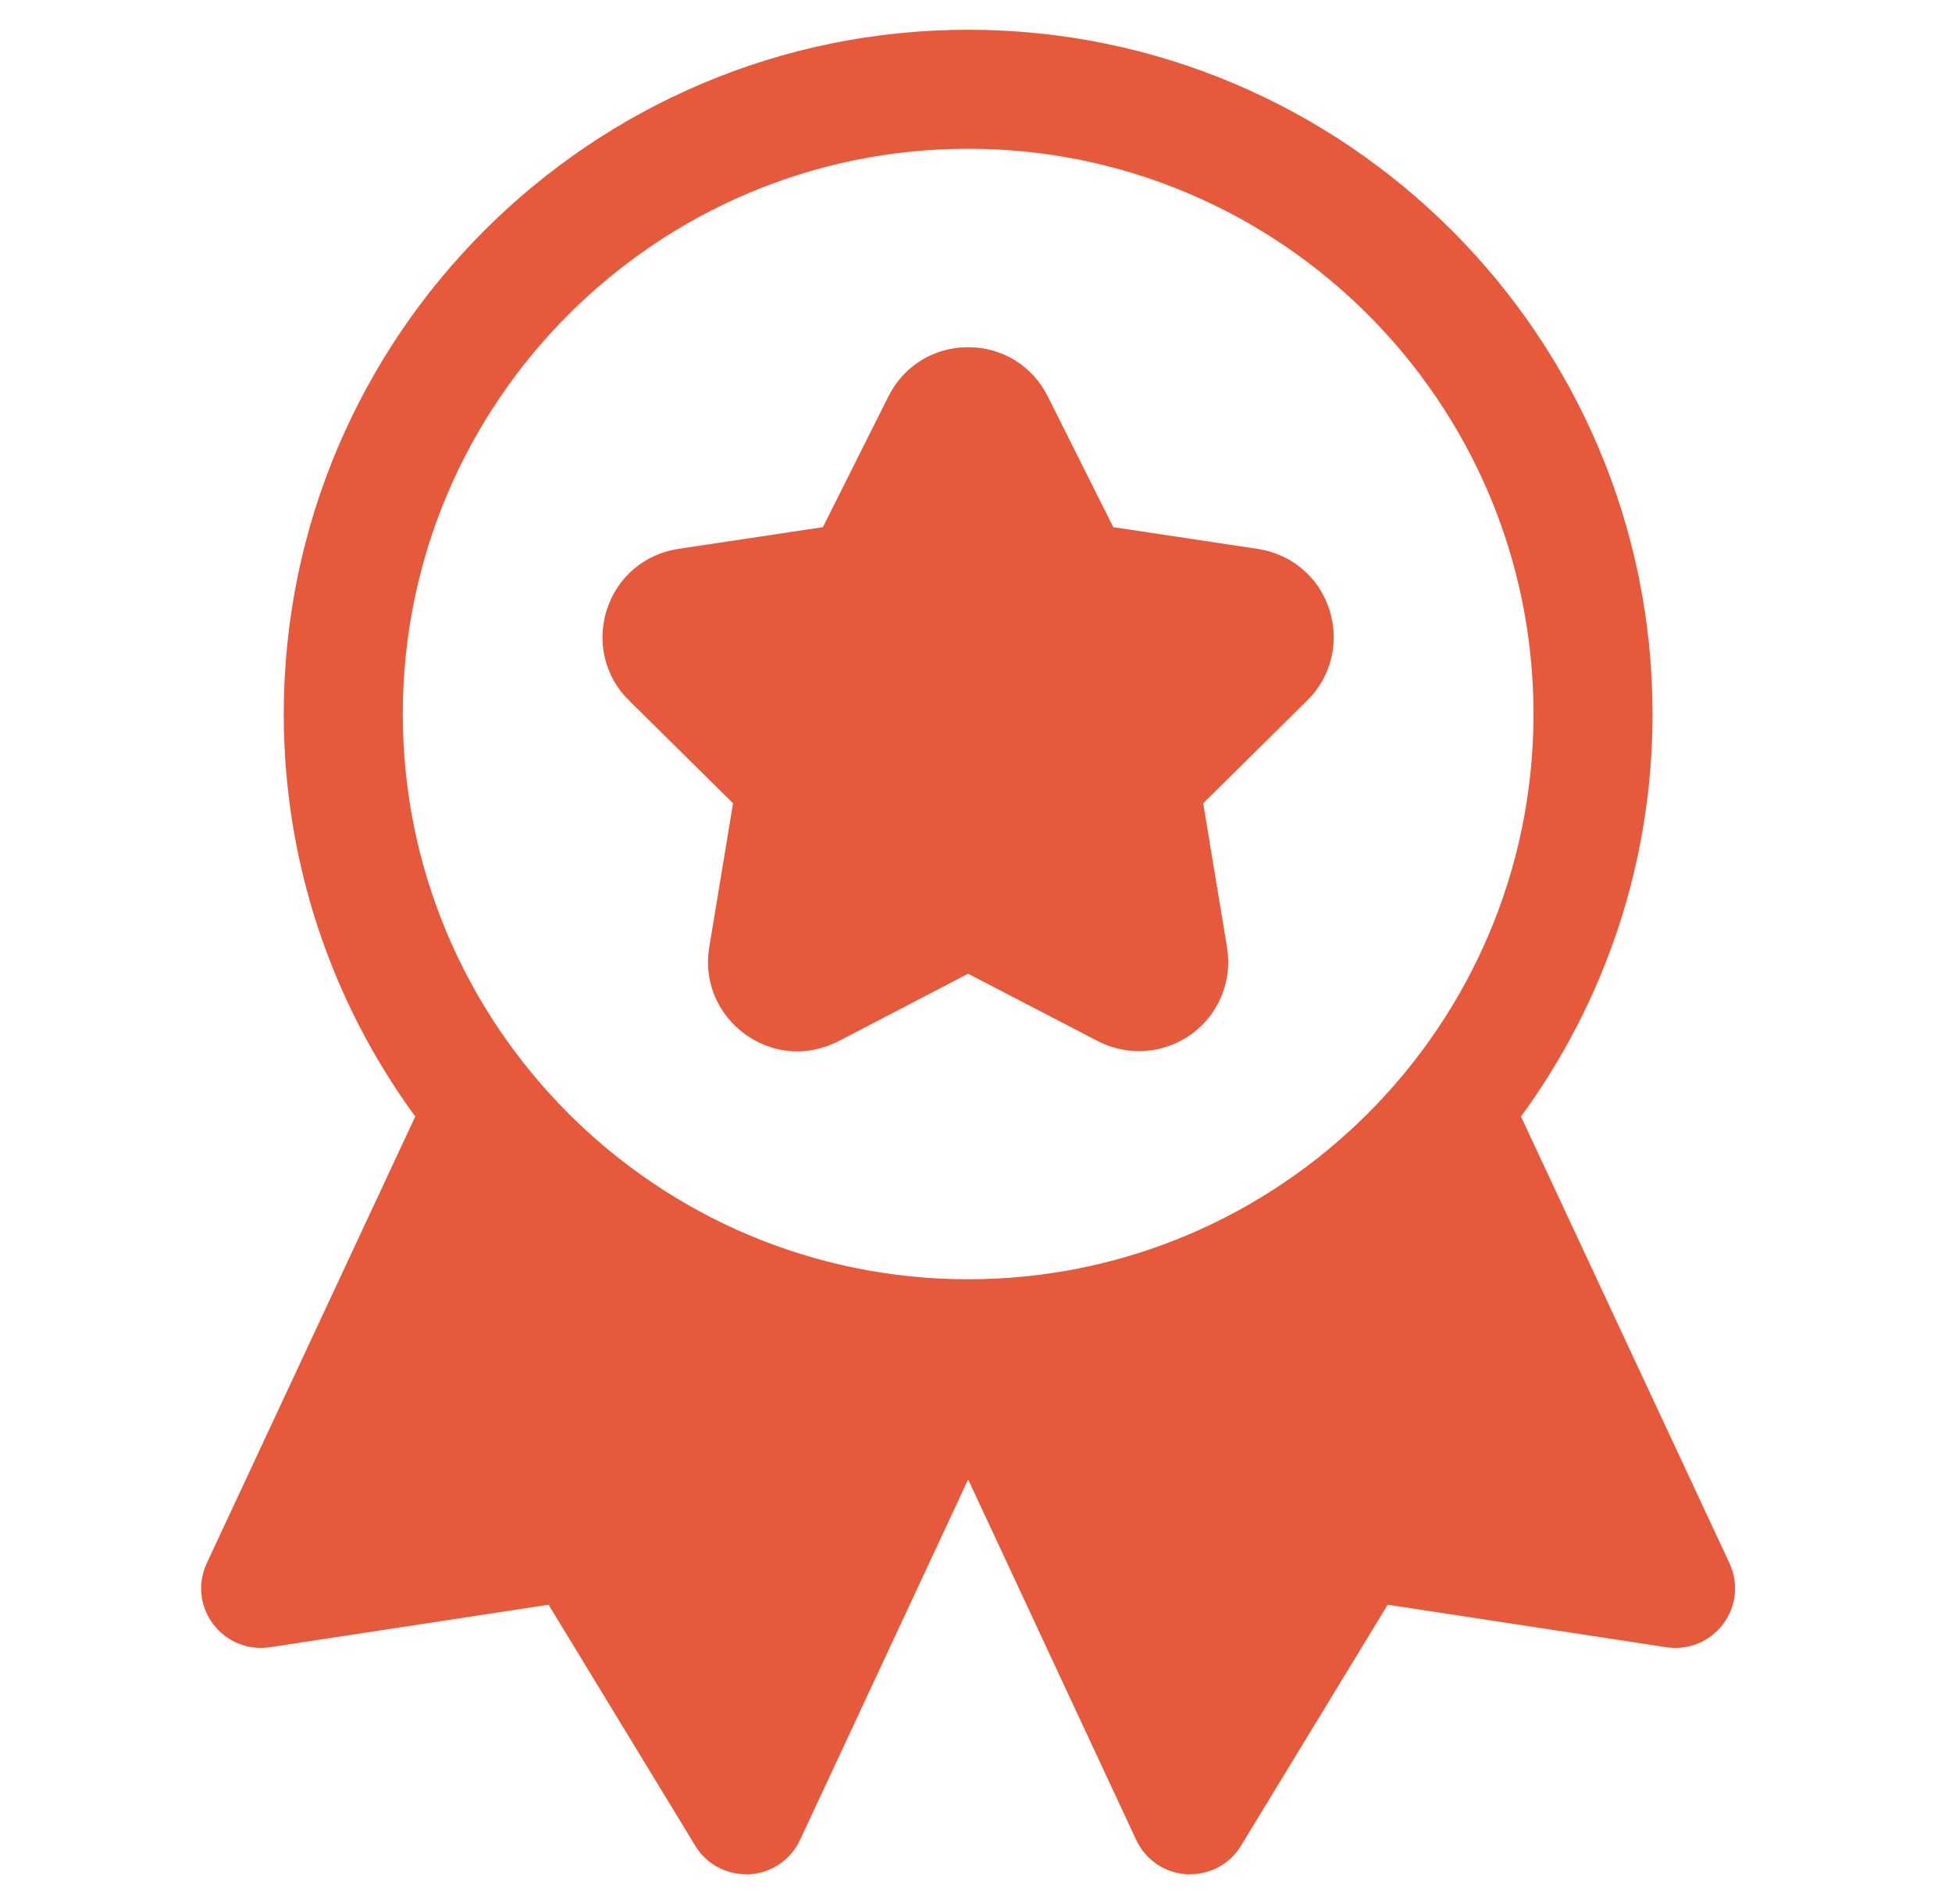
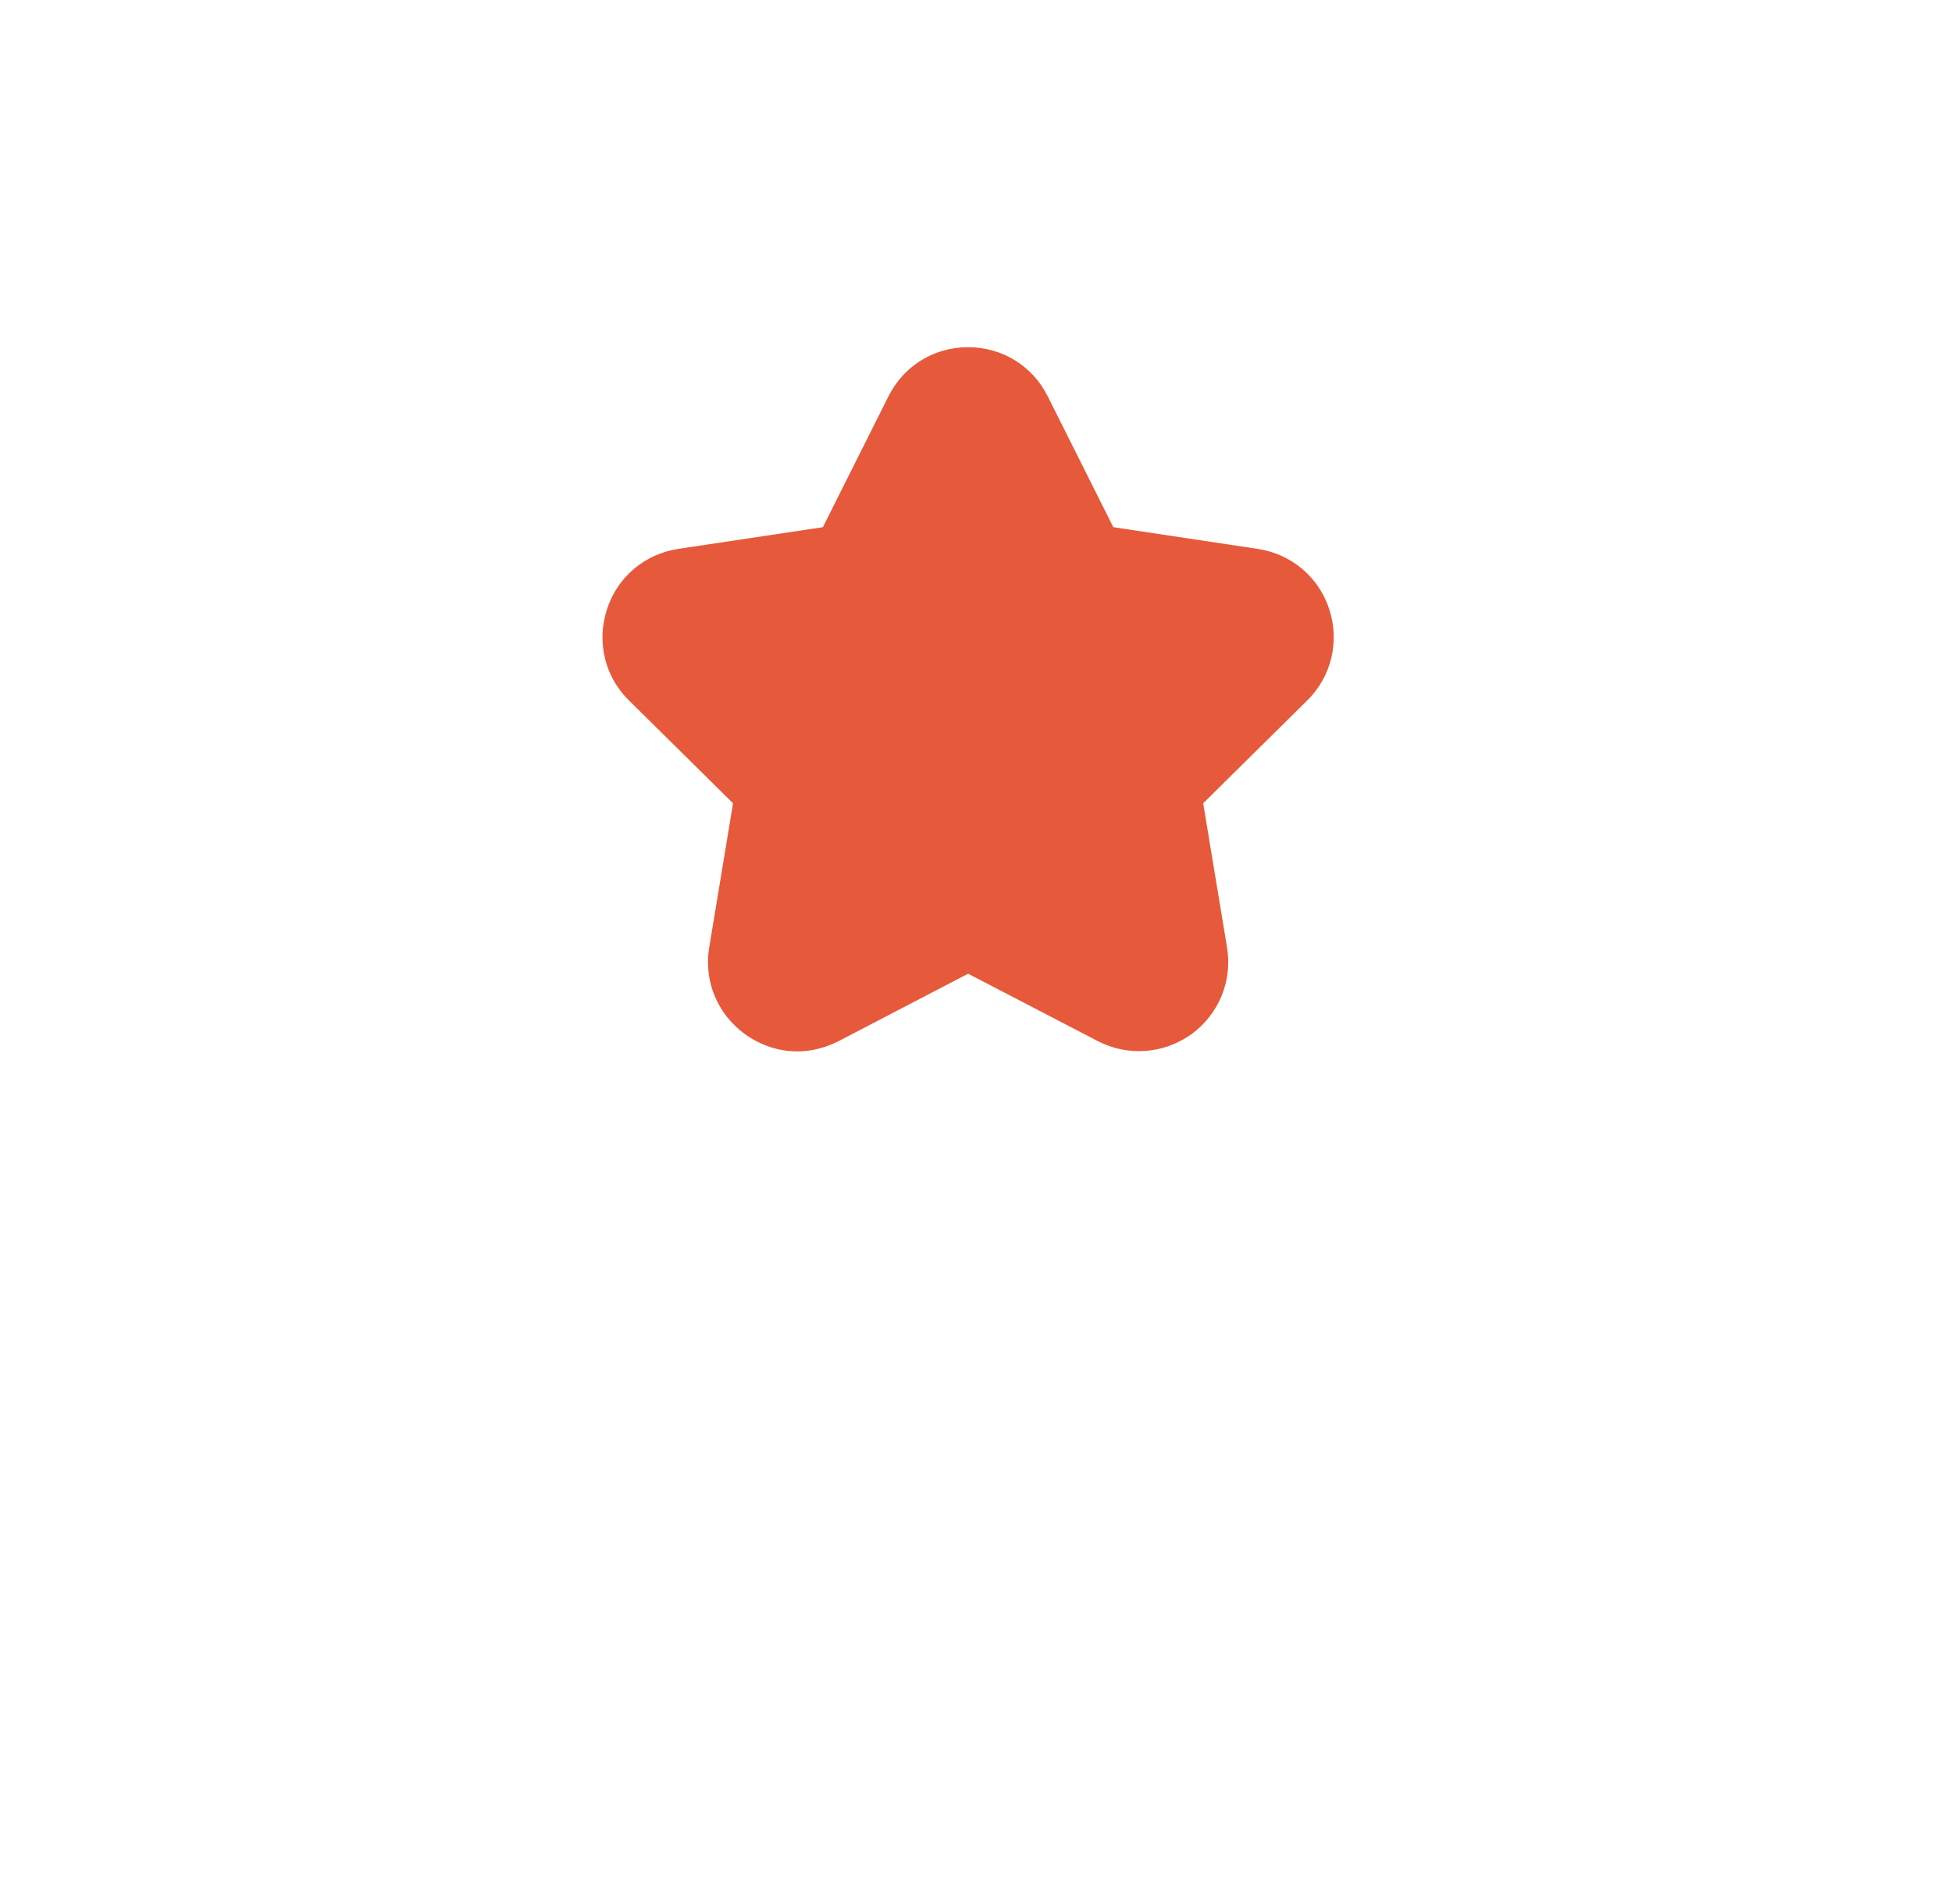
<svg xmlns="http://www.w3.org/2000/svg" width="41" height="40" viewBox="0 0 41 40" fill="none">
-   <path d="M36.328 32.844L31.947 23.456C33.685 21.081 34.71 18.156 34.71 15C34.71 7.075 28.26 0.625 20.335 0.625C12.41 0.625 5.96 7.075 5.96 15C5.96 18.156 6.985 21.081 8.722 23.456L4.341 32.844C4.147 33.263 4.197 33.75 4.478 34.119C4.753 34.487 5.21 34.675 5.666 34.606L11.522 33.712L14.603 38.775C14.828 39.15 15.235 39.375 15.672 39.375H15.741C16.203 39.35 16.61 39.069 16.803 38.656L20.335 31.081L23.866 38.656C24.06 39.069 24.466 39.35 24.928 39.375H24.997C25.435 39.375 25.841 39.15 26.066 38.775L29.147 33.712L35.003 34.606C35.46 34.675 35.916 34.487 36.191 34.119C36.472 33.75 36.522 33.263 36.328 32.844ZM20.335 26.875C13.785 26.875 8.46 21.55 8.46 15C8.46 8.45 13.785 3.125 20.335 3.125C26.885 3.125 32.21 8.45 32.21 15C32.21 21.55 26.885 26.875 20.335 26.875Z" fill="#E6593B" />
  <path d="M26.415 11.531L23.384 11.075L22.009 8.331C21.69 7.688 21.053 7.294 20.334 7.294C19.615 7.294 18.978 7.688 18.659 8.331L17.284 11.075L14.247 11.531C13.54 11.638 12.965 12.125 12.747 12.806C12.528 13.488 12.703 14.219 13.215 14.719L15.397 16.875L14.897 19.9C14.778 20.606 15.065 21.3 15.647 21.725C15.978 21.963 16.359 22.088 16.747 22.088C17.04 22.088 17.334 22.013 17.609 21.875L20.334 20.456L23.053 21.869C23.69 22.2 24.44 22.144 25.028 21.725C25.603 21.3 25.89 20.606 25.772 19.9L25.272 16.875L27.453 14.719C27.965 14.219 28.14 13.481 27.922 12.806C27.703 12.125 27.128 11.638 26.415 11.531Z" fill="#E6593B" />
</svg>